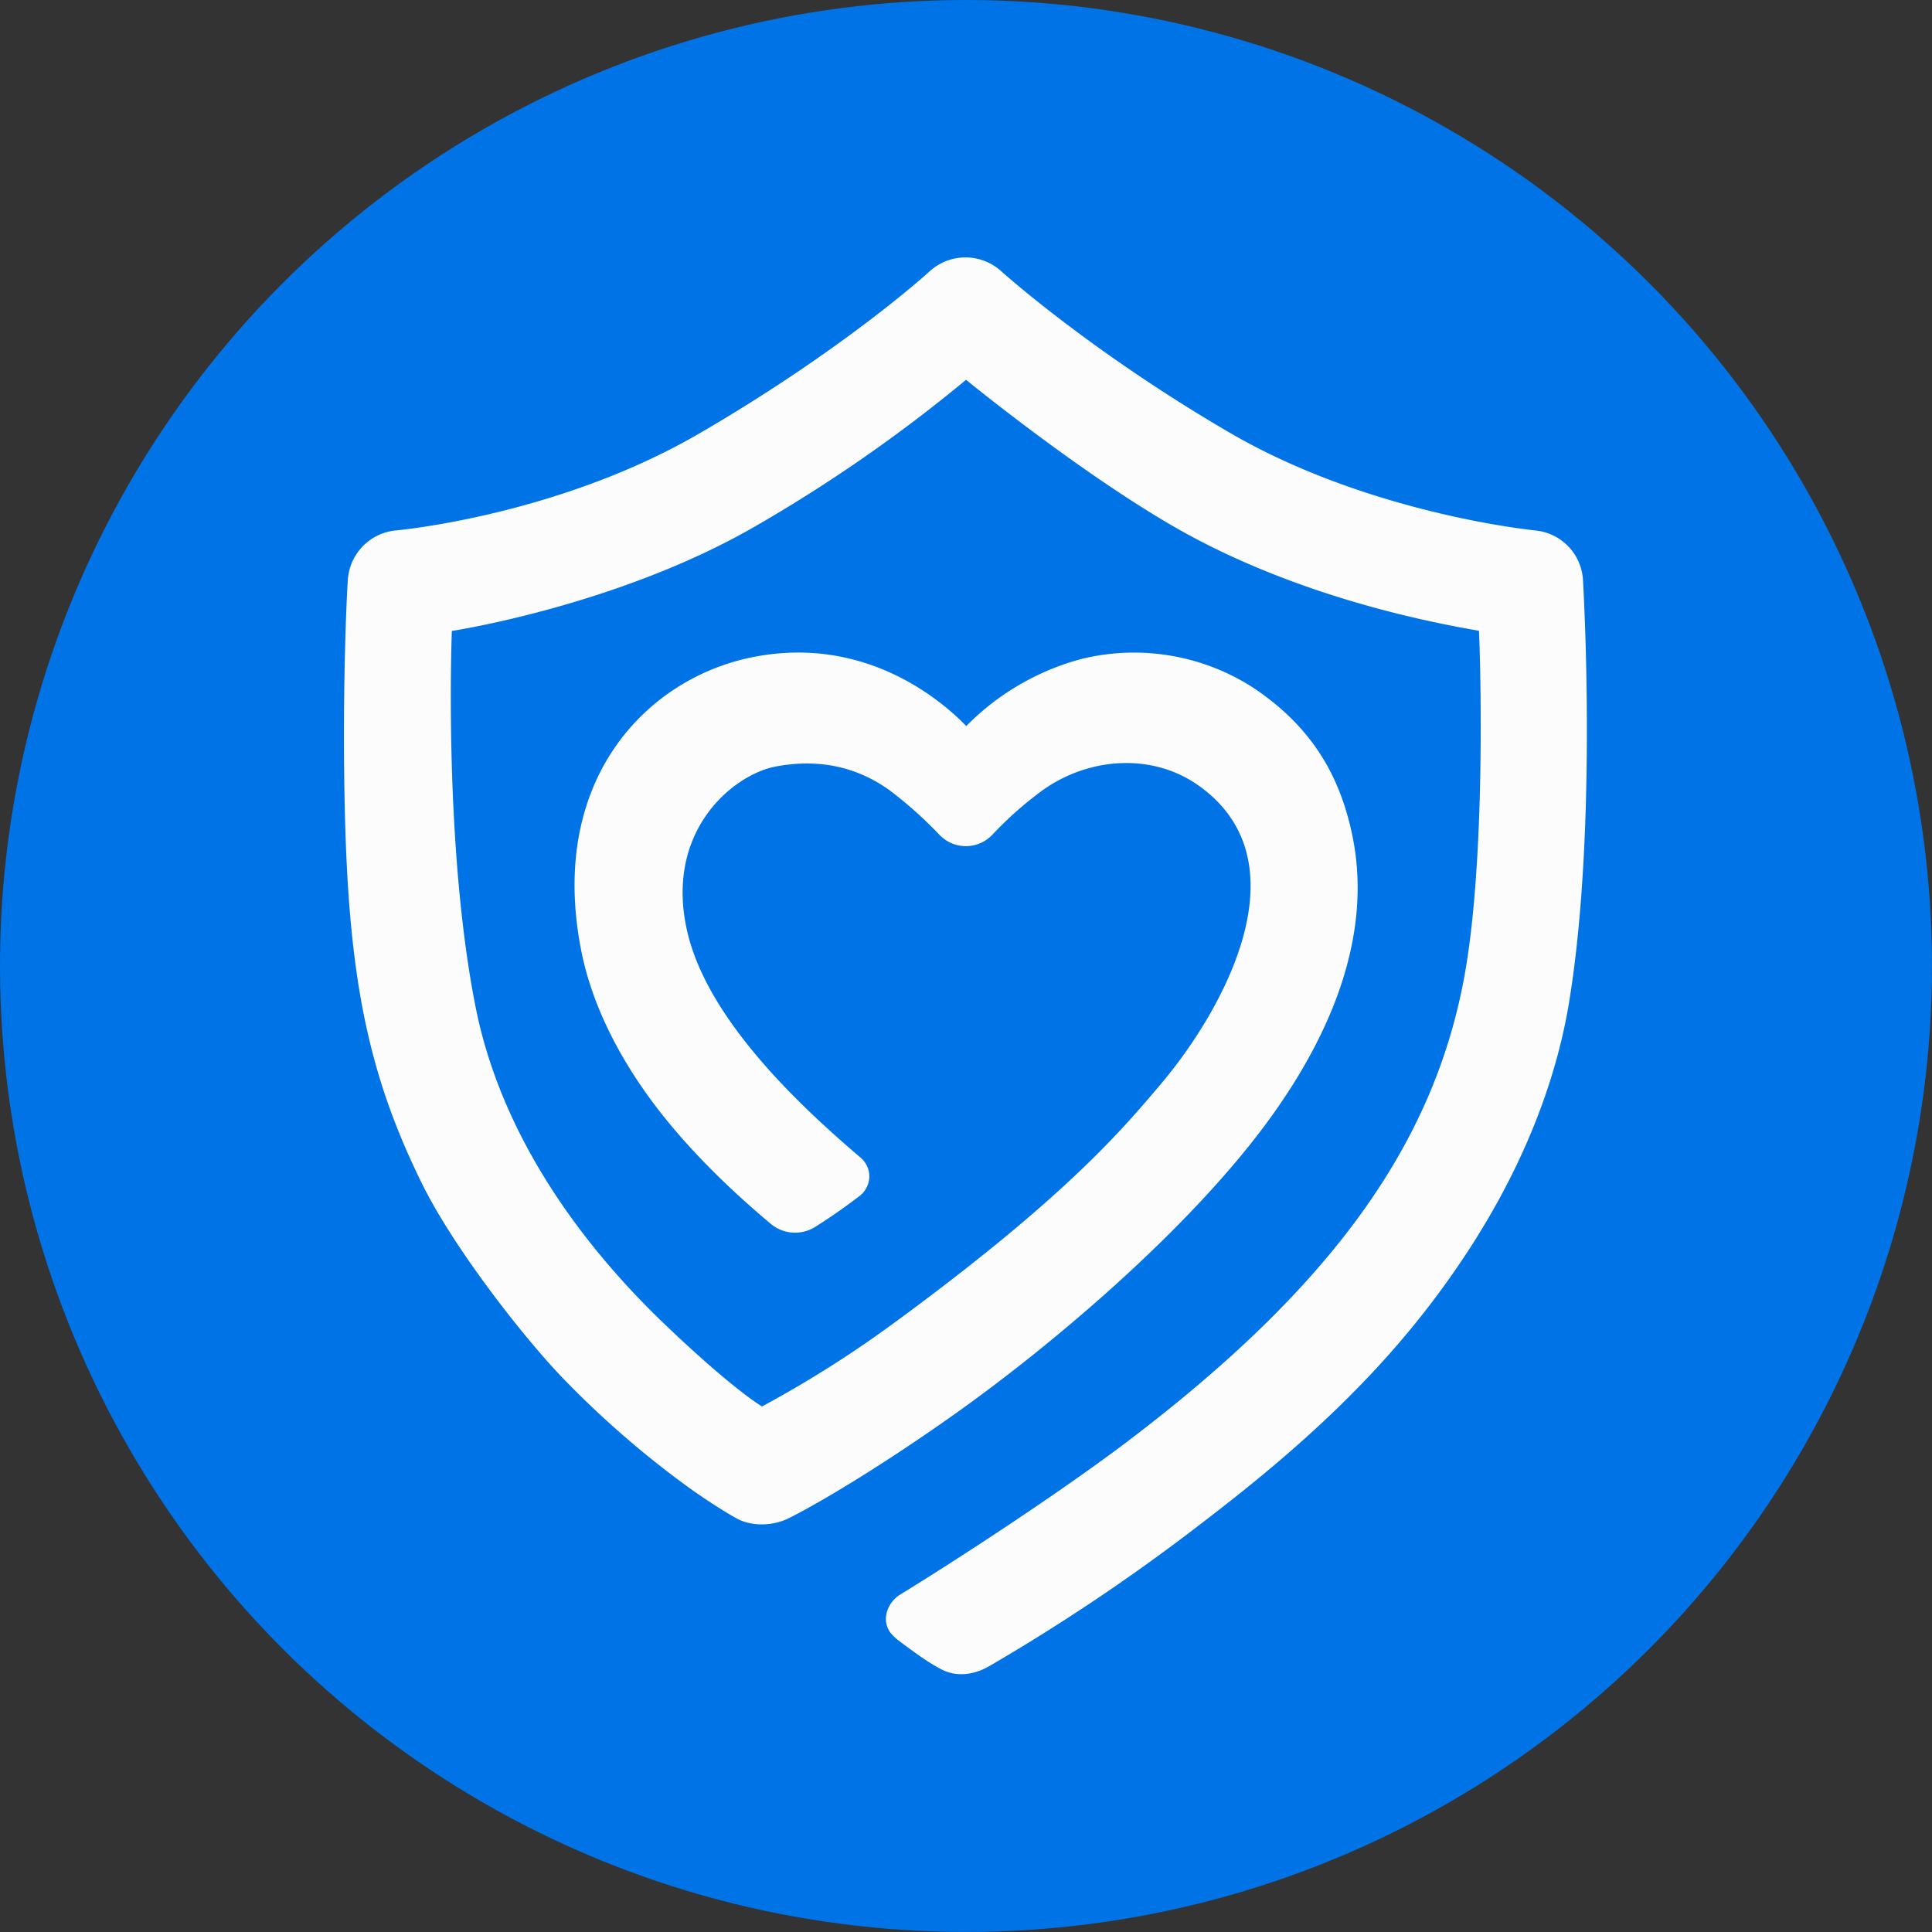
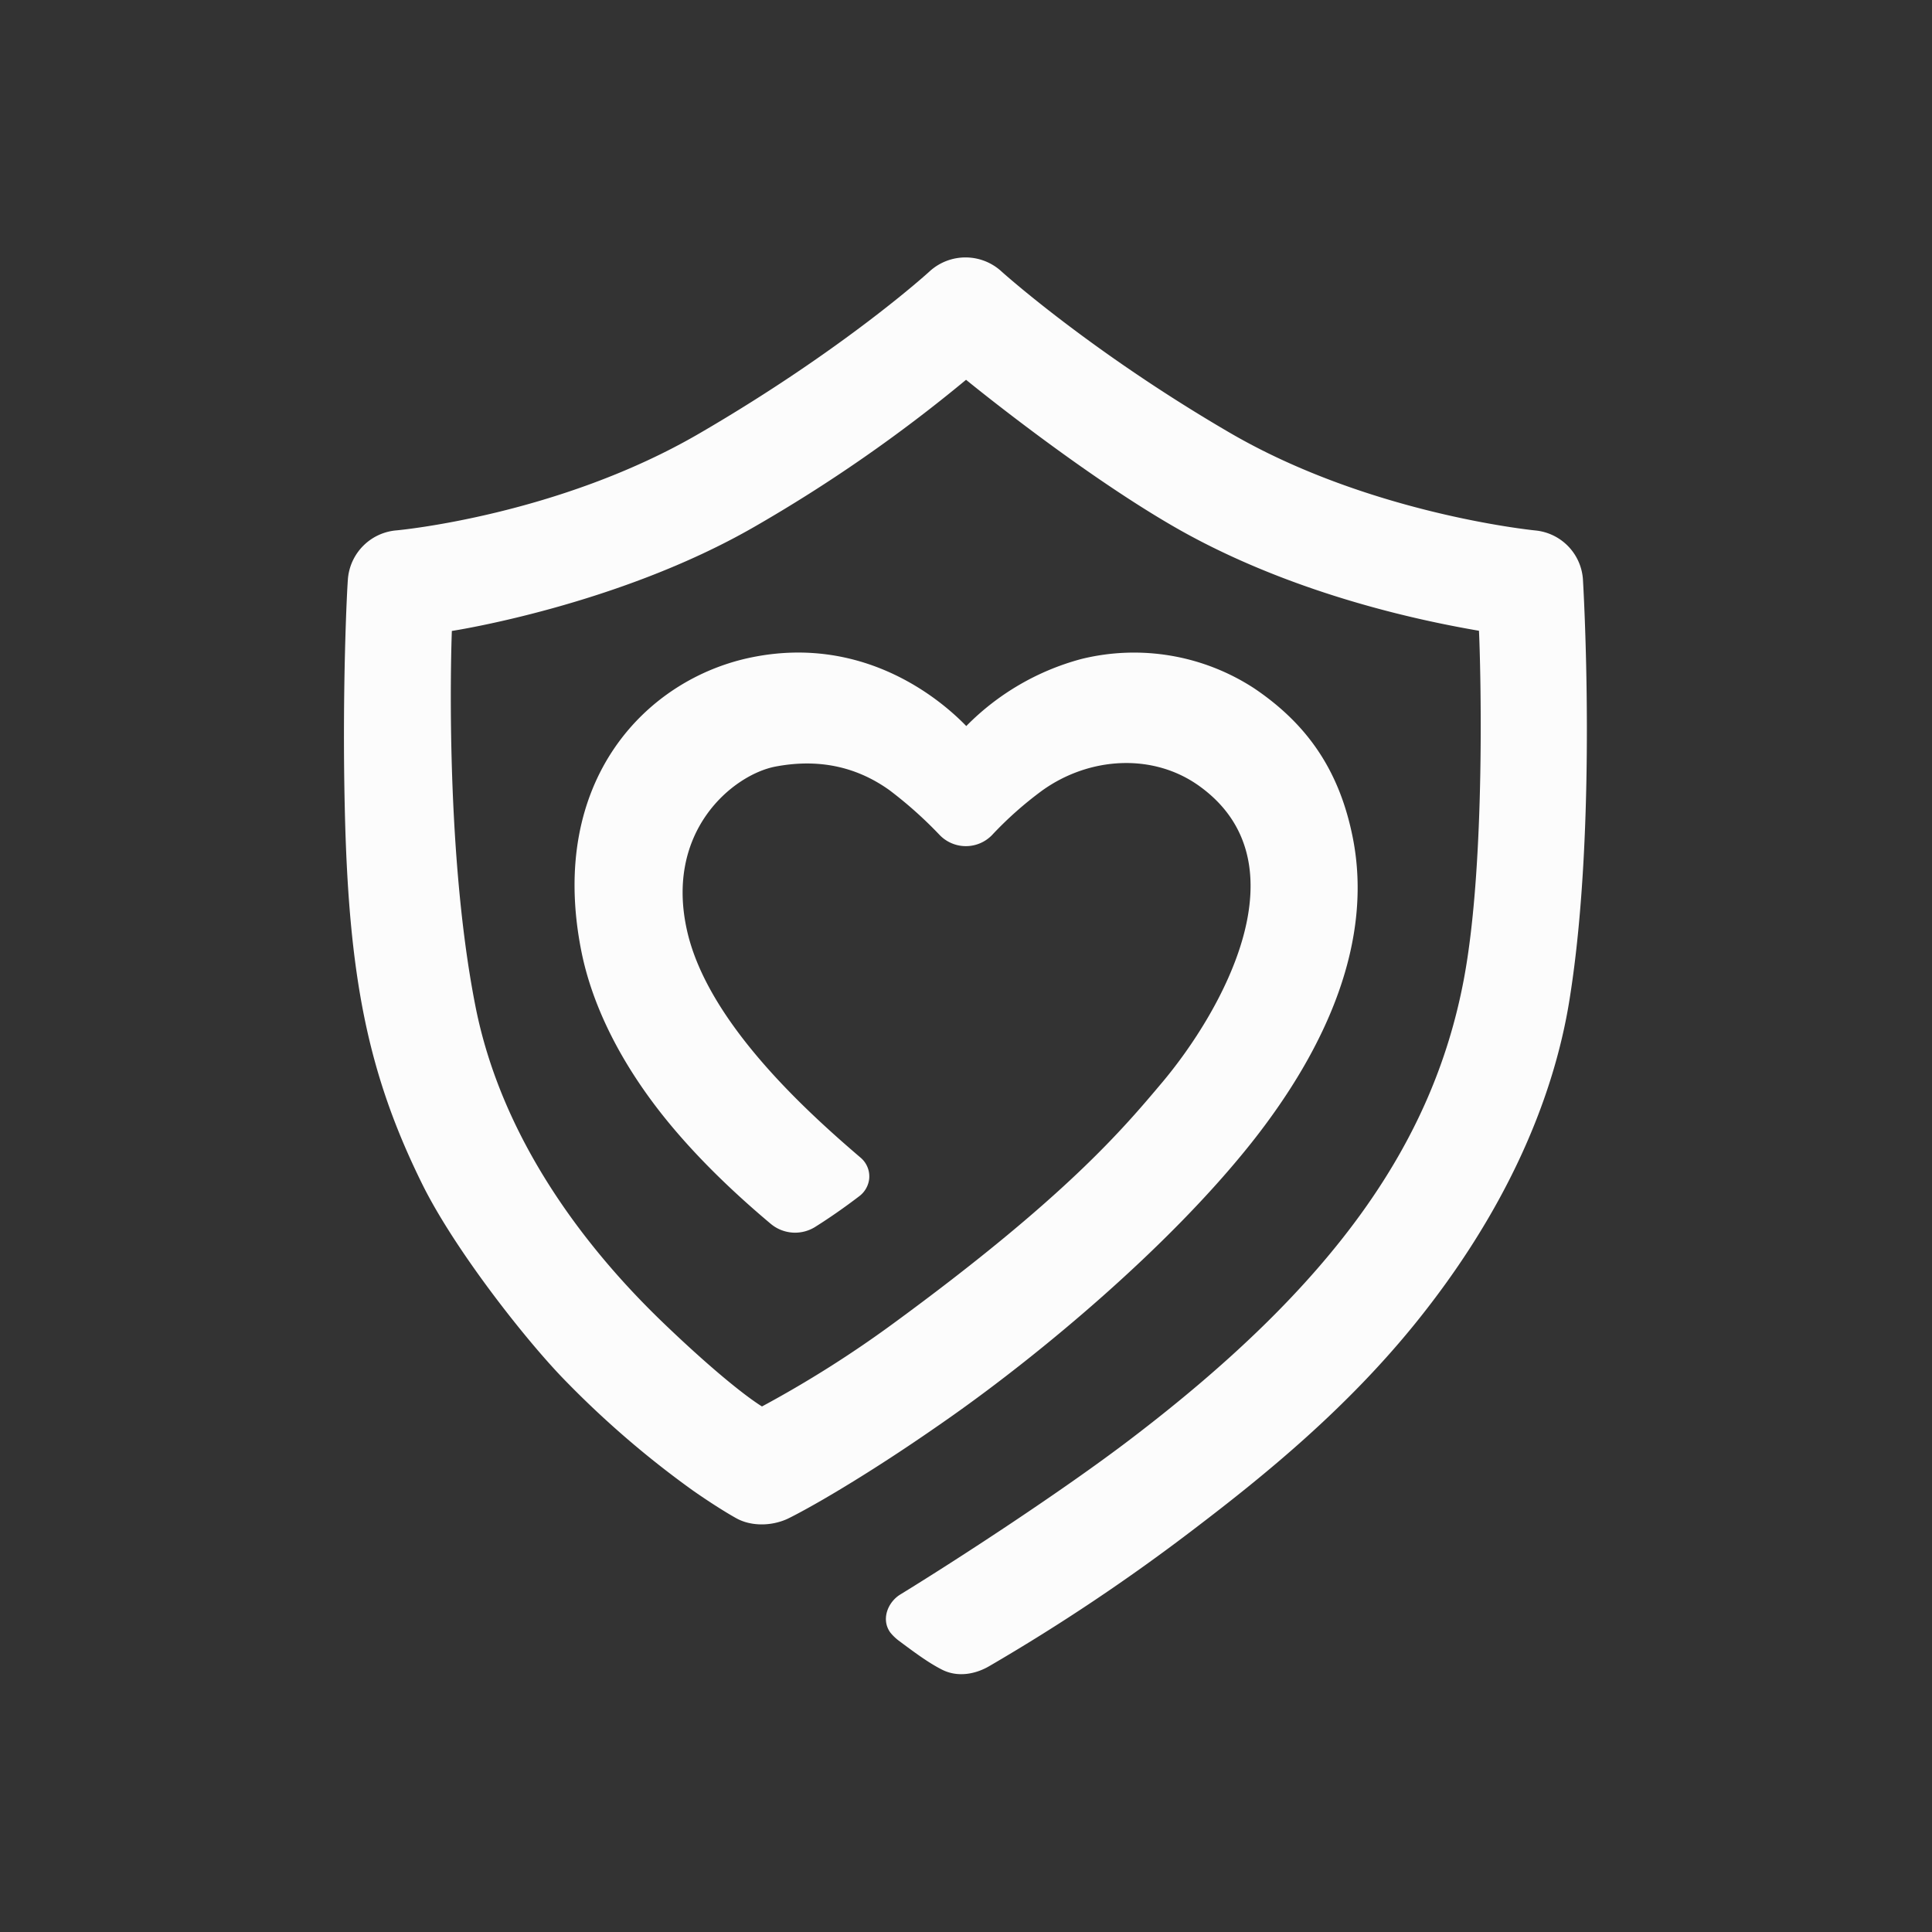
<svg xmlns="http://www.w3.org/2000/svg" id="Layer_2" data-name="Layer 2" viewBox="0 0 524.93 524.93">
  <rect x="0" y="0" width="524.93" height="524.93" fill="#333333" stroke="none" />
  <defs>
    <style>.cls-1{fill:#0073e6;}.cls-2{fill:#fcfcfc;}</style>
  </defs>
  <title>logomark-blueecircle</title>
-   <circle class="cls-1" cx="262.46" cy="262.46" r="262.46" />
  <path class="cls-2" d="M444.31,163.15A14.34,14.34,0,0,0,431.51,150c-1.8-.18-45.73-4.78-83.12-26.55-37.17-21.64-61-42.89-62-43.79a14.46,14.46,0,0,0-19.66,0c-.22.2-23,21-62.37,43.9-38.3,22.34-81.92,26.36-82.36,26.4a14.43,14.43,0,0,0-13.2,12.77c-.29,2.64-1.63,30.52-.9,62.39,1,46.27,6.28,72.6,21.12,102.6,9,18.12,28.67,43,39,53.47a258.51,258.51,0,0,0,34.56,29.71c6.46,4.5,10.6,6.86,11.72,7.48,3.85,2.14,9.26,2.22,13.77.21,1-.46,4.51-2.26,9.78-5.31,4.34-2.52,11.41-6.76,20.43-12.71,4.88-3.22,9.85-6.62,14.78-10.1,23.73-16.76,58.43-45.46,81.17-74.08,21-26.48,33-55.18,27.58-82.81-3.62-18.35-12.36-30.93-26.77-40.67a59.75,59.75,0,0,0-47-8,68.82,68.82,0,0,0-31.27,18.22c-5.74-5.93-26.81-25.11-58.35-18.66-28.63,5.85-55.4,33.49-46.26,79.71,2.75,13.93,9.8,28.79,21.07,43.35,8.2,10.57,18.58,20.92,30.49,30.91a10.3,10.3,0,0,0,12.21.64c3.73-2.35,7.79-5.17,11.74-8.19a6.84,6.84,0,0,0,2.73-4.83,6.67,6.67,0,0,0-2.32-5.64c-14.65-12.52-41.29-36.57-47.08-61.28-6.43-27.5,12.49-42.81,23.92-45,11.19-2.12,21.57-.29,30.92,6.37a112,112,0,0,1,13.74,12.27,9.9,9.9,0,0,0,14.16,0,98.69,98.69,0,0,1,13.67-12.14c12.79-9.17,30.11-10.26,42.69-1.2,29.11,20.95,6,61.35-10.06,80.47-10.61,12.59-26.2,31.25-73.49,65.83A304.46,304.46,0,0,1,221.26,388c-5.45-3.43-15.26-11.59-27.06-22.95-21.74-20.94-43.77-50.32-50.77-85.69C134.67,235.12,137,177.29,137,177.29s44.83-6.81,82.1-28.24a411,411,0,0,0,57.61-40s30,24.56,56.18,39.73c23.24,13.48,52.59,23.21,83.18,28.46.42,8.6,1.93,62.7-4.12,94.75-8.45,44.75-35.61,83.1-90.7,125-18.38,14-46.65,32.44-62.41,42.1-3.38,2.07-5.31,6.79-2.68,10.37a13.45,13.45,0,0,0,2.13,2.07c4.95,3.71,8.34,6.16,11.81,7.94,4.49,2.31,9.38,1.13,12.82-.86a534,534,0,0,0,56.11-37.59c19.06-14.51,41.08-32.48,59.86-55.74,23.6-29.23,37.27-59.47,41.79-87.87C448.39,229.38,444.31,163.15,444.31,163.15Z" transform="translate(-14.23 -5.86)" />
</svg>